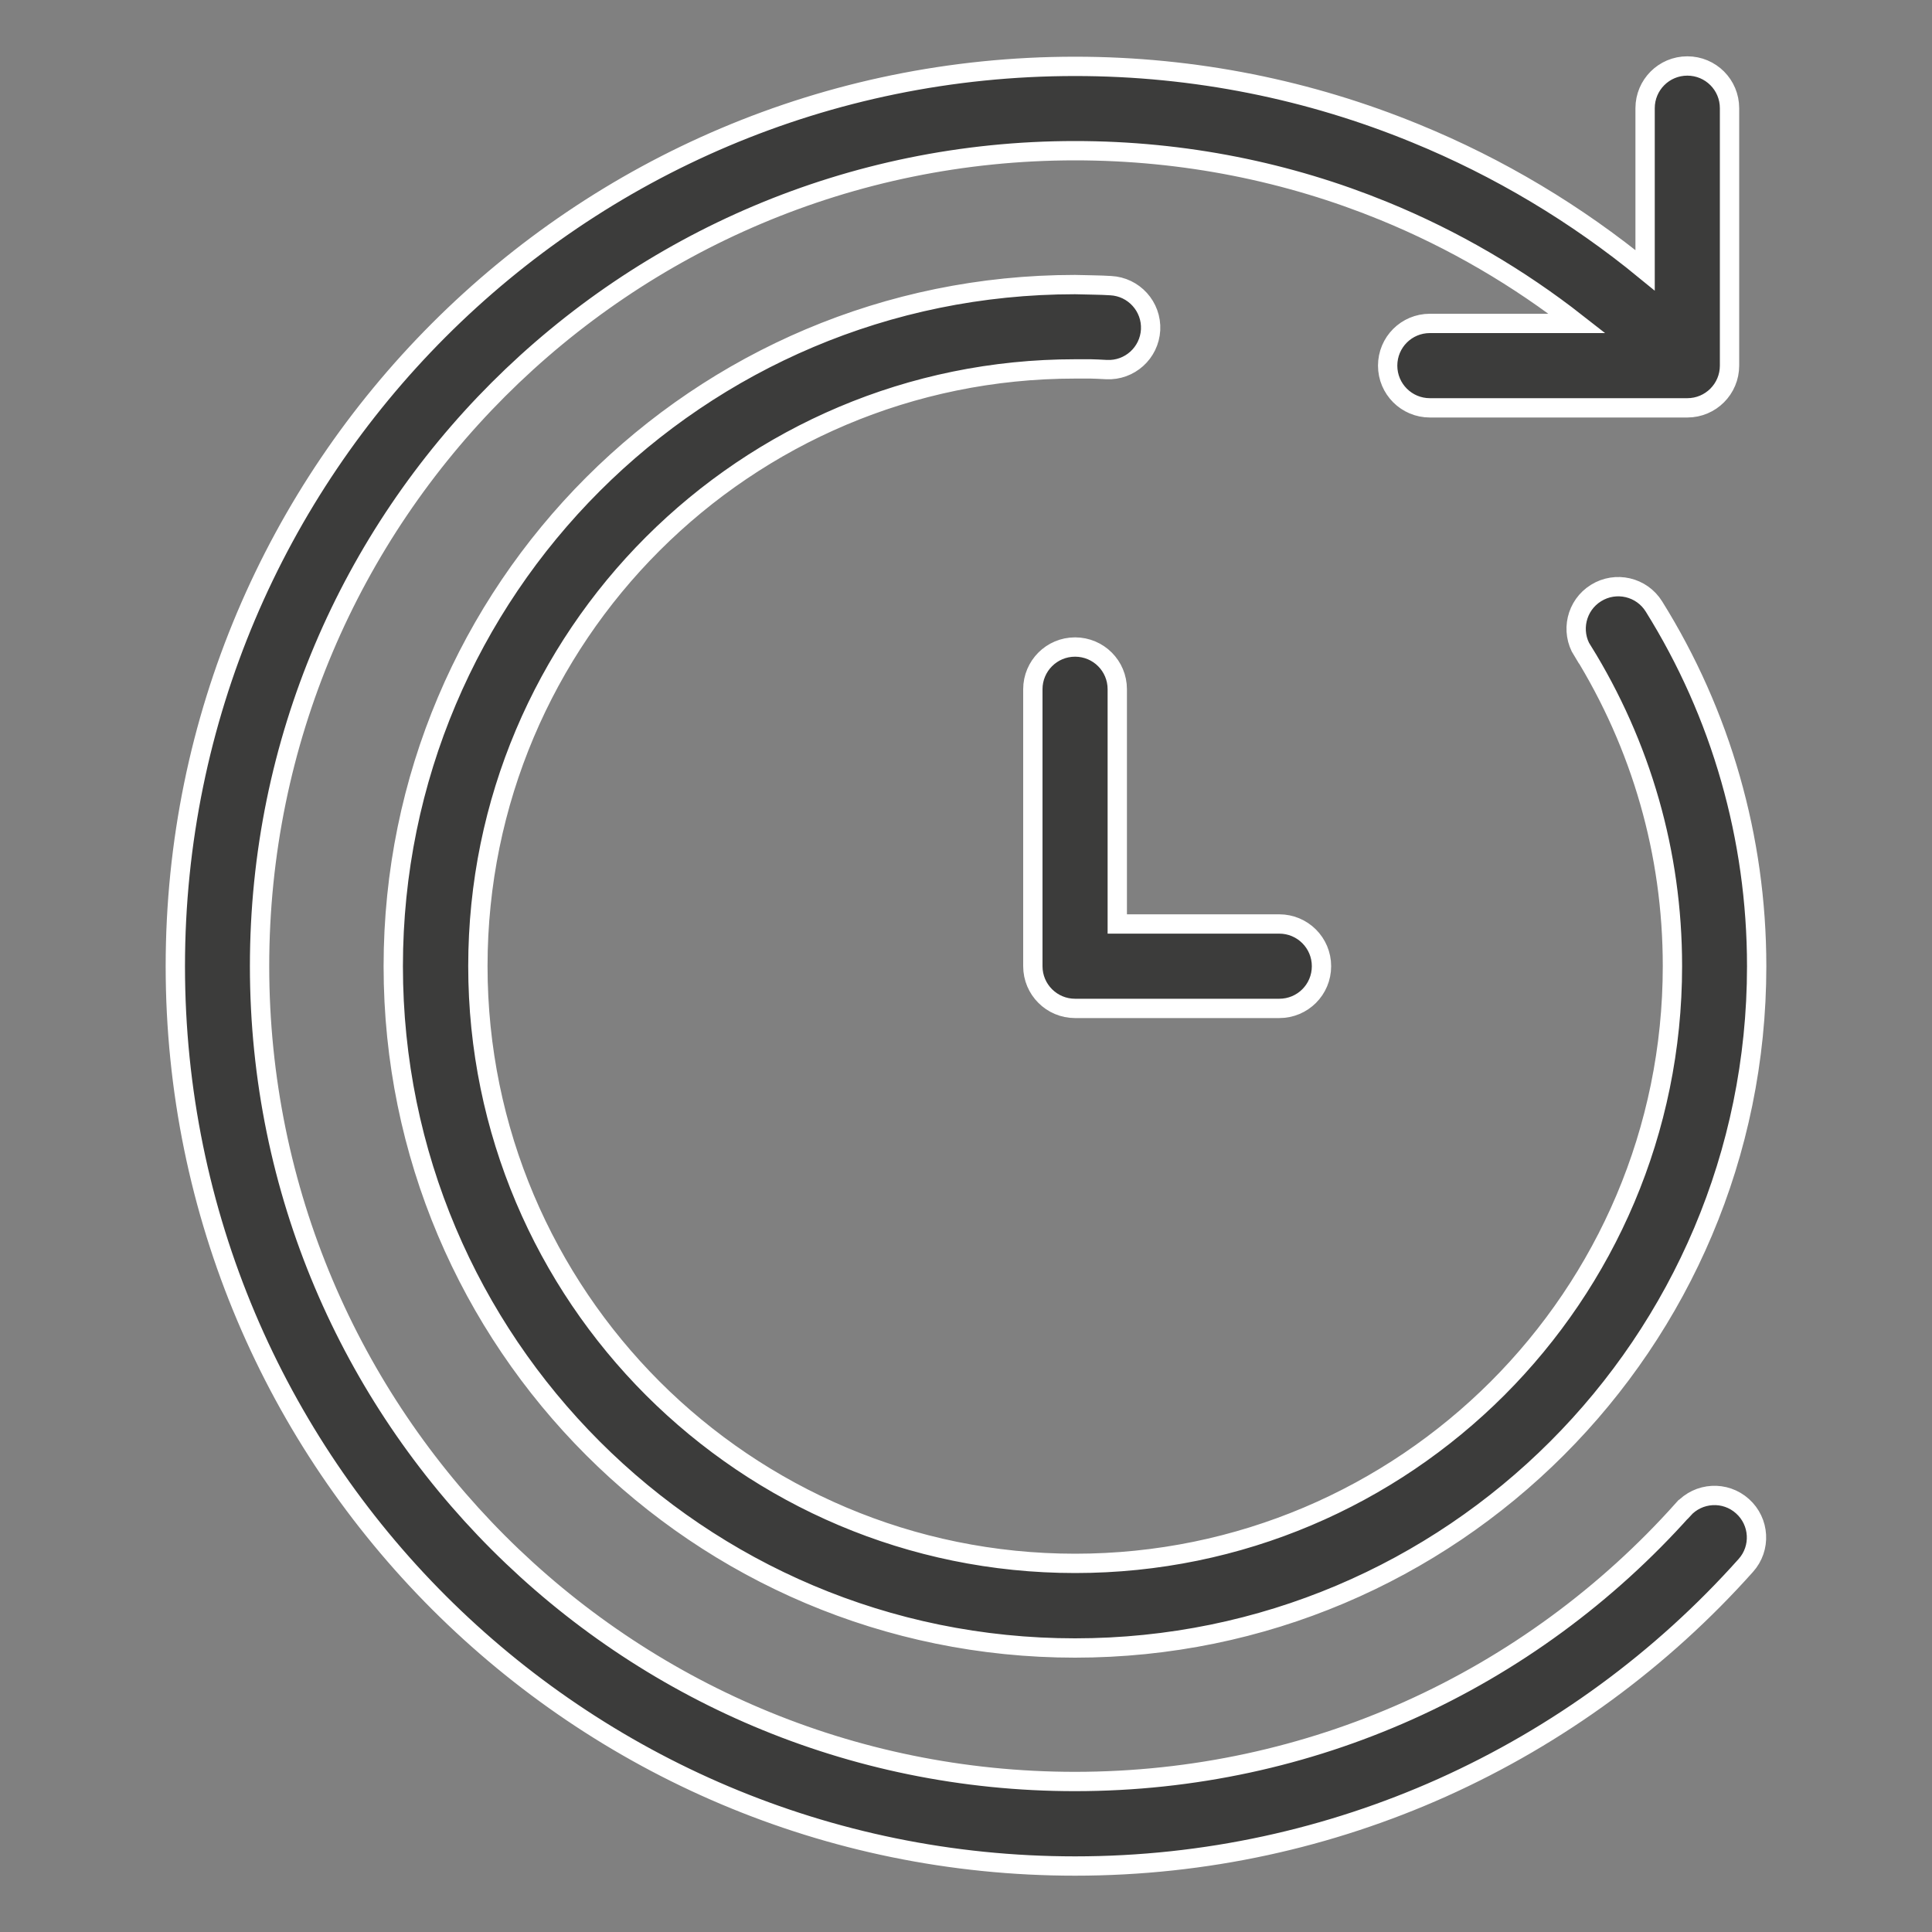
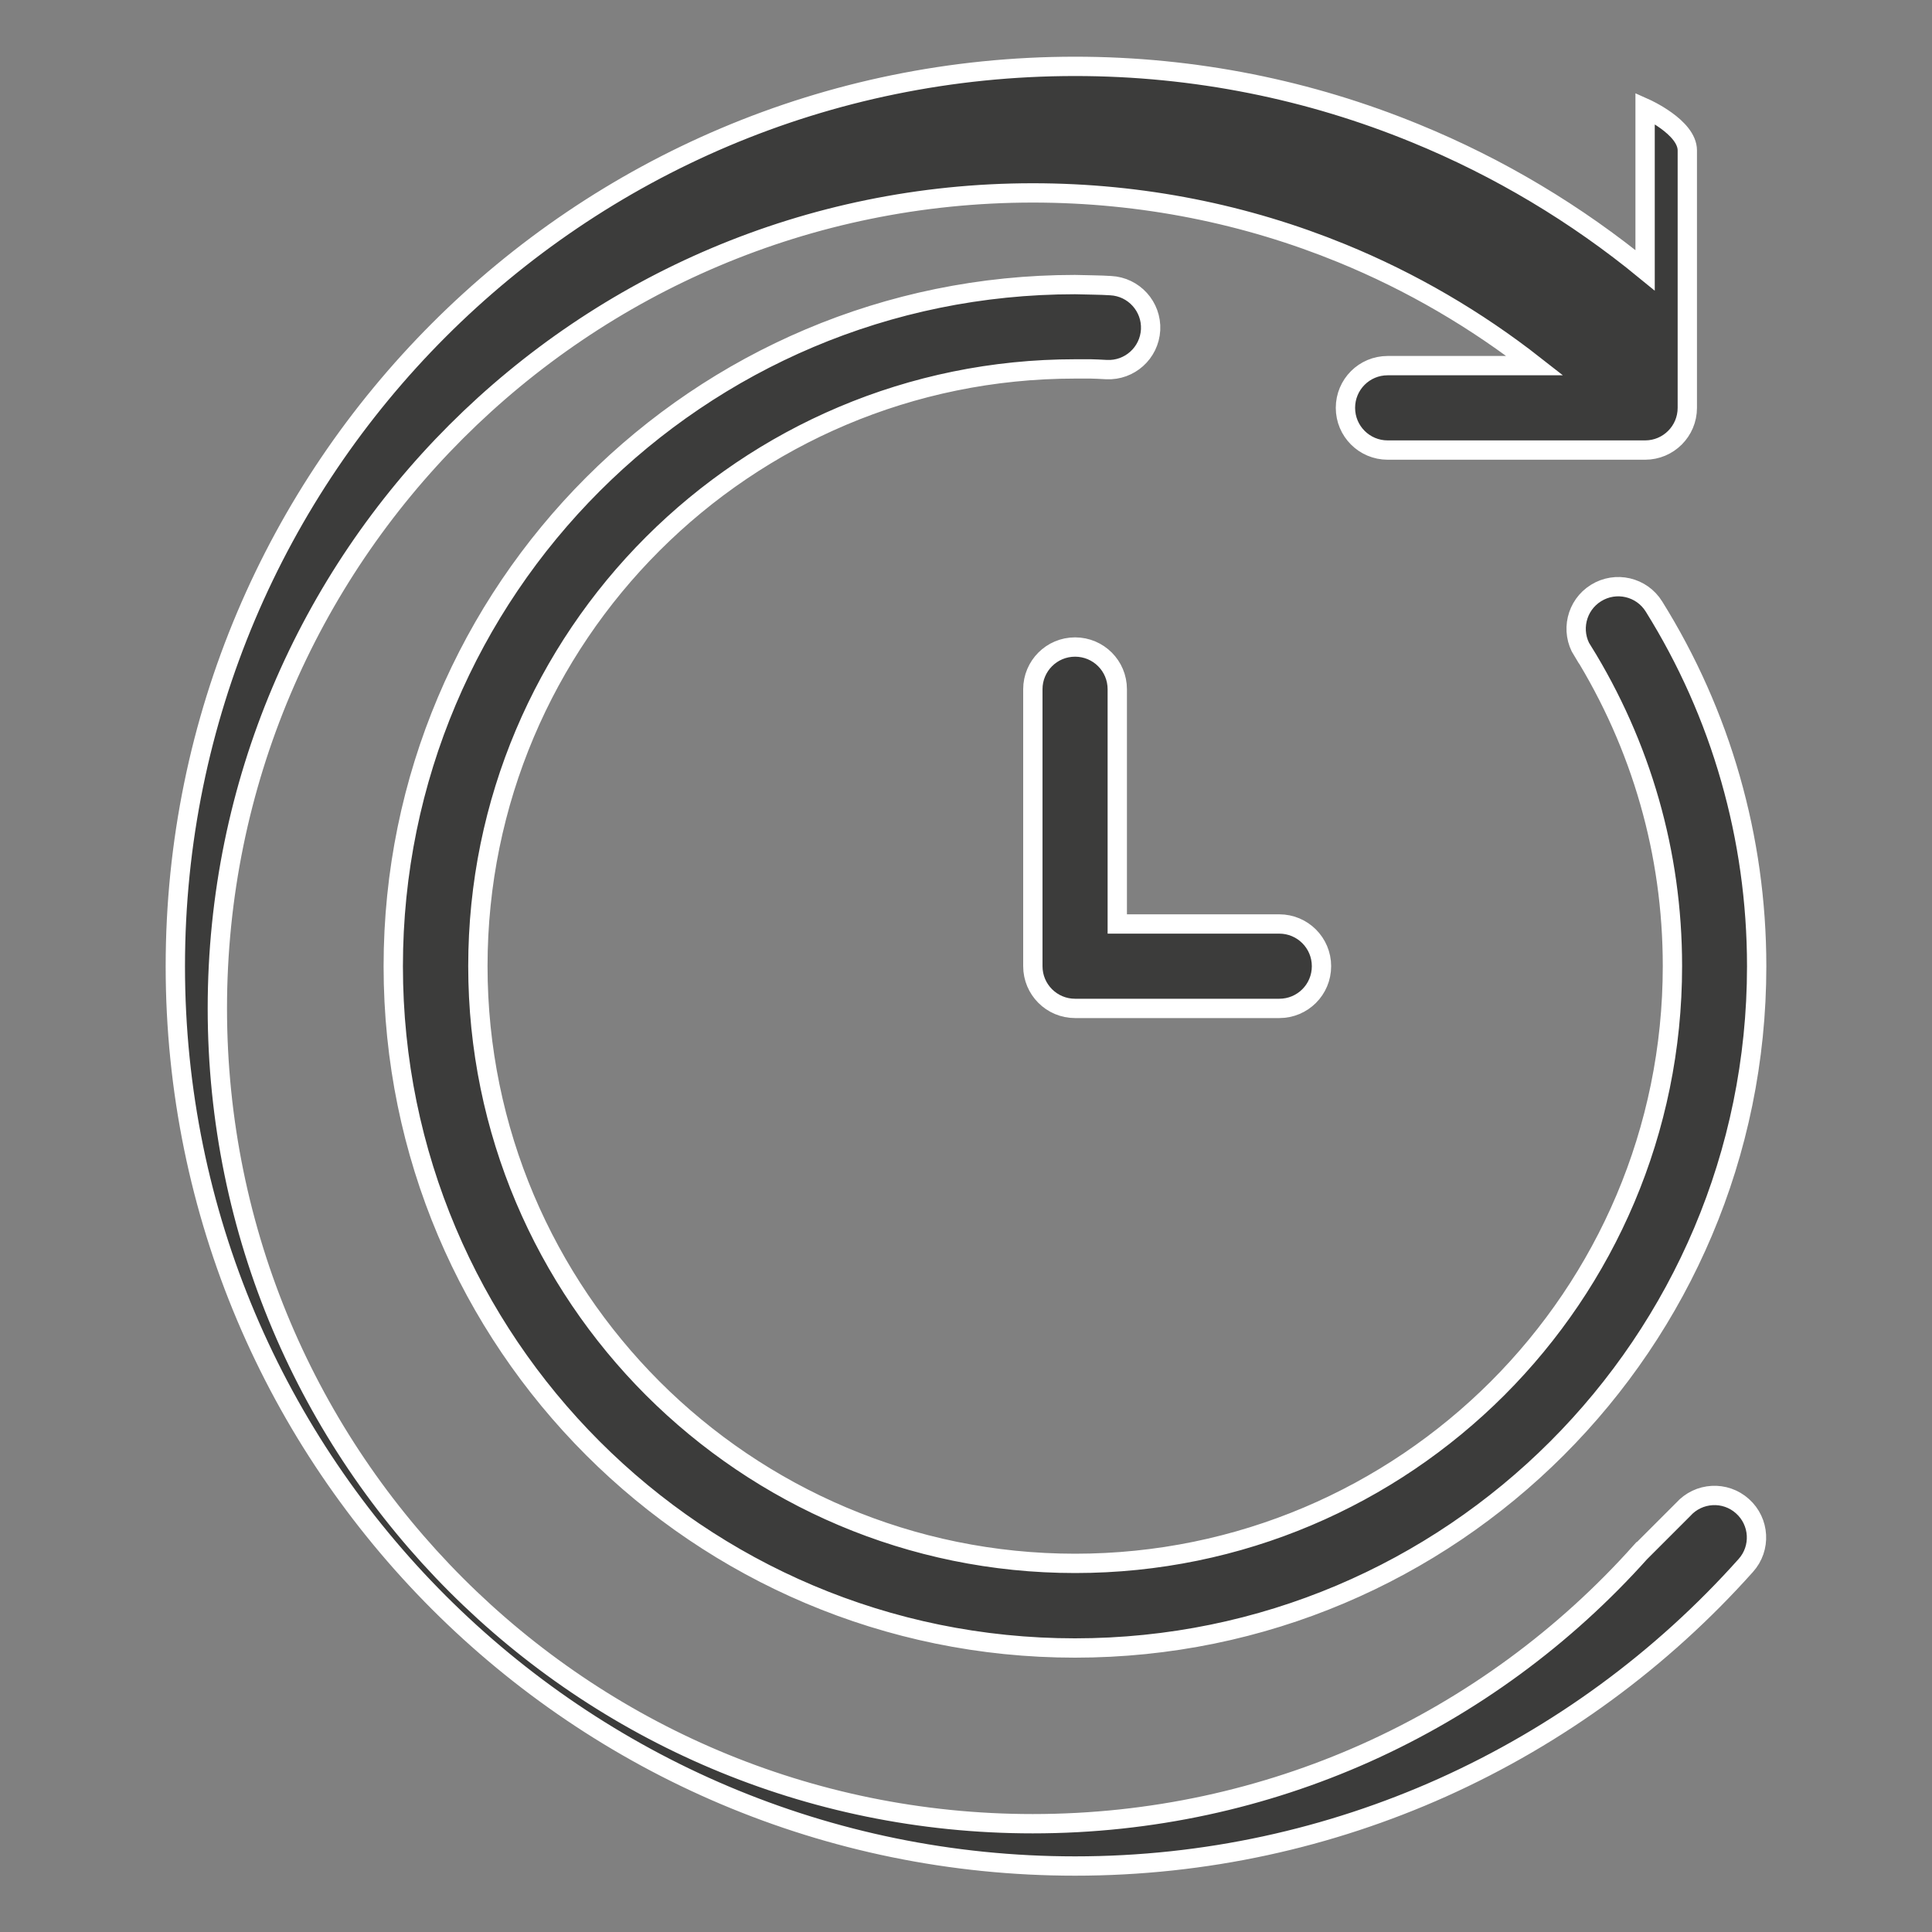
<svg xmlns="http://www.w3.org/2000/svg" id="Livello_1" data-name="Livello 1" viewBox="0 0 200 200">
  <rect x="0" y="0" width="200" height="200" fill="#808080" stroke="none" />
  <defs>
    <style>
      .cls-1 {
        fill: #3c3c3b;
        stroke: #fff;
        stroke-miterlimit: 10;
        stroke-width: 2px;
      }
    </style>
  </defs>
-   <path class="cls-1" d="M163.82,67.39c-1.27-2.04-.65-4.73,1.4-6,2.04-1.27,4.73-.65,6,1.4,3.43,5.5,6.12,11.5,7.93,17.86,1.76,6.17,2.7,12.67,2.7,19.38,0,19.48-7.9,37.13-20.67,49.9-12.77,12.77-30.41,20.67-49.9,20.67s-37.13-7.9-49.9-20.67c-12.77-12.77-20.67-30.41-20.67-49.9s7.9-37.13,20.67-49.9c12.77-12.77,30.41-20.67,49.9-20.67.21,0,.82.01,1.84.04.74.01,1.36.04,1.86.07,2.4.12,4.25,2.17,4.13,4.57-.13,2.4-2.17,4.24-4.57,4.12-.65-.04-1.2-.06-1.61-.07h-1.63c-17.08,0-32.53,6.92-43.72,18.1-11.19,11.18-18.11,26.65-18.11,43.72s6.93,32.53,18.11,43.72c11.19,11.18,26.65,18.11,43.72,18.11s32.53-6.93,43.72-18.11c11.19-11.19,18.11-26.65,18.11-43.72,0-5.91-.82-11.6-2.36-16.99-1.59-5.58-3.95-10.83-6.93-15.64h0ZM174.24,156.26c1.6-1.79,4.35-1.95,6.14-.34,1.79,1.6,1.95,4.35.34,6.14-8.69,9.73-19.39,17.6-31.44,23.01-11.62,5.2-24.48,8.1-37.99,8.1-25.72,0-49-10.43-65.86-27.28-16.86-16.86-27.28-40.14-27.28-65.86s10.43-49,27.28-65.86C62.29,17.3,85.57,6.87,111.29,6.87c12.44,0,24.34,2.46,35.23,6.93,8.66,3.54,16.67,8.35,23.78,14.18V11.2c0-2.41,1.95-4.37,4.37-4.37s4.37,1.95,4.37,4.37v26.65c0,2.41-1.95,4.37-4.37,4.37h-26.65c-2.41,0-4.37-1.95-4.37-4.37s1.95-4.37,4.37-4.37h15.24c-6.06-4.75-12.79-8.69-20.01-11.64-9.83-4.02-20.62-6.24-31.97-6.24-23.31,0-44.41,9.45-59.69,24.72-15.27,15.27-24.72,36.37-24.72,59.69s9.45,44.41,24.72,59.69c15.28,15.28,36.37,24.72,59.69,24.72,12.29,0,23.95-2.62,34.45-7.31,10.93-4.89,20.63-12.04,28.5-20.85h.01ZM106.92,71.35c0-2.41,1.95-4.37,4.37-4.37s4.37,1.95,4.37,4.37v24.3h16.77c2.41,0,4.37,1.95,4.37,4.37s-1.95,4.37-4.37,4.37h-21.14c-2.41,0-4.37-1.95-4.37-4.37v-28.67Z" />
+   <path class="cls-1" d="M163.82,67.39c-1.27-2.04-.65-4.73,1.4-6,2.04-1.27,4.73-.65,6,1.4,3.43,5.5,6.12,11.5,7.93,17.86,1.76,6.17,2.7,12.67,2.7,19.38,0,19.48-7.9,37.13-20.67,49.9-12.77,12.77-30.41,20.67-49.9,20.67s-37.13-7.9-49.9-20.67c-12.77-12.77-20.67-30.41-20.67-49.9s7.9-37.13,20.67-49.9c12.77-12.77,30.41-20.67,49.9-20.67.21,0,.82.01,1.84.04.74.01,1.36.04,1.86.07,2.4.12,4.25,2.17,4.13,4.57-.13,2.4-2.17,4.24-4.57,4.12-.65-.04-1.2-.06-1.61-.07h-1.63c-17.08,0-32.53,6.92-43.72,18.1-11.19,11.18-18.11,26.65-18.11,43.72s6.93,32.53,18.11,43.72c11.19,11.18,26.65,18.11,43.72,18.11s32.53-6.93,43.72-18.11c11.19-11.19,18.11-26.65,18.11-43.72,0-5.91-.82-11.6-2.36-16.99-1.59-5.58-3.95-10.83-6.93-15.64h0ZM174.24,156.26c1.6-1.79,4.35-1.95,6.14-.34,1.79,1.6,1.95,4.35.34,6.14-8.69,9.73-19.39,17.6-31.44,23.01-11.62,5.2-24.48,8.1-37.99,8.1-25.72,0-49-10.43-65.86-27.28-16.86-16.86-27.28-40.14-27.28-65.86s10.43-49,27.28-65.86C62.29,17.3,85.57,6.87,111.29,6.87c12.44,0,24.34,2.46,35.23,6.93,8.66,3.54,16.67,8.35,23.78,14.18V11.2s4.37,1.95,4.37,4.37v26.65c0,2.41-1.95,4.37-4.37,4.37h-26.65c-2.41,0-4.37-1.95-4.37-4.37s1.95-4.37,4.37-4.37h15.24c-6.06-4.75-12.79-8.69-20.01-11.64-9.83-4.02-20.62-6.24-31.97-6.24-23.31,0-44.41,9.45-59.69,24.72-15.27,15.27-24.72,36.37-24.72,59.69s9.45,44.41,24.72,59.69c15.28,15.28,36.37,24.72,59.69,24.72,12.29,0,23.95-2.62,34.45-7.31,10.93-4.89,20.63-12.04,28.5-20.85h.01ZM106.92,71.35c0-2.41,1.95-4.37,4.37-4.37s4.37,1.95,4.37,4.37v24.3h16.77c2.41,0,4.37,1.95,4.37,4.37s-1.95,4.37-4.37,4.37h-21.14c-2.41,0-4.37-1.95-4.37-4.37v-28.67Z" />
</svg>